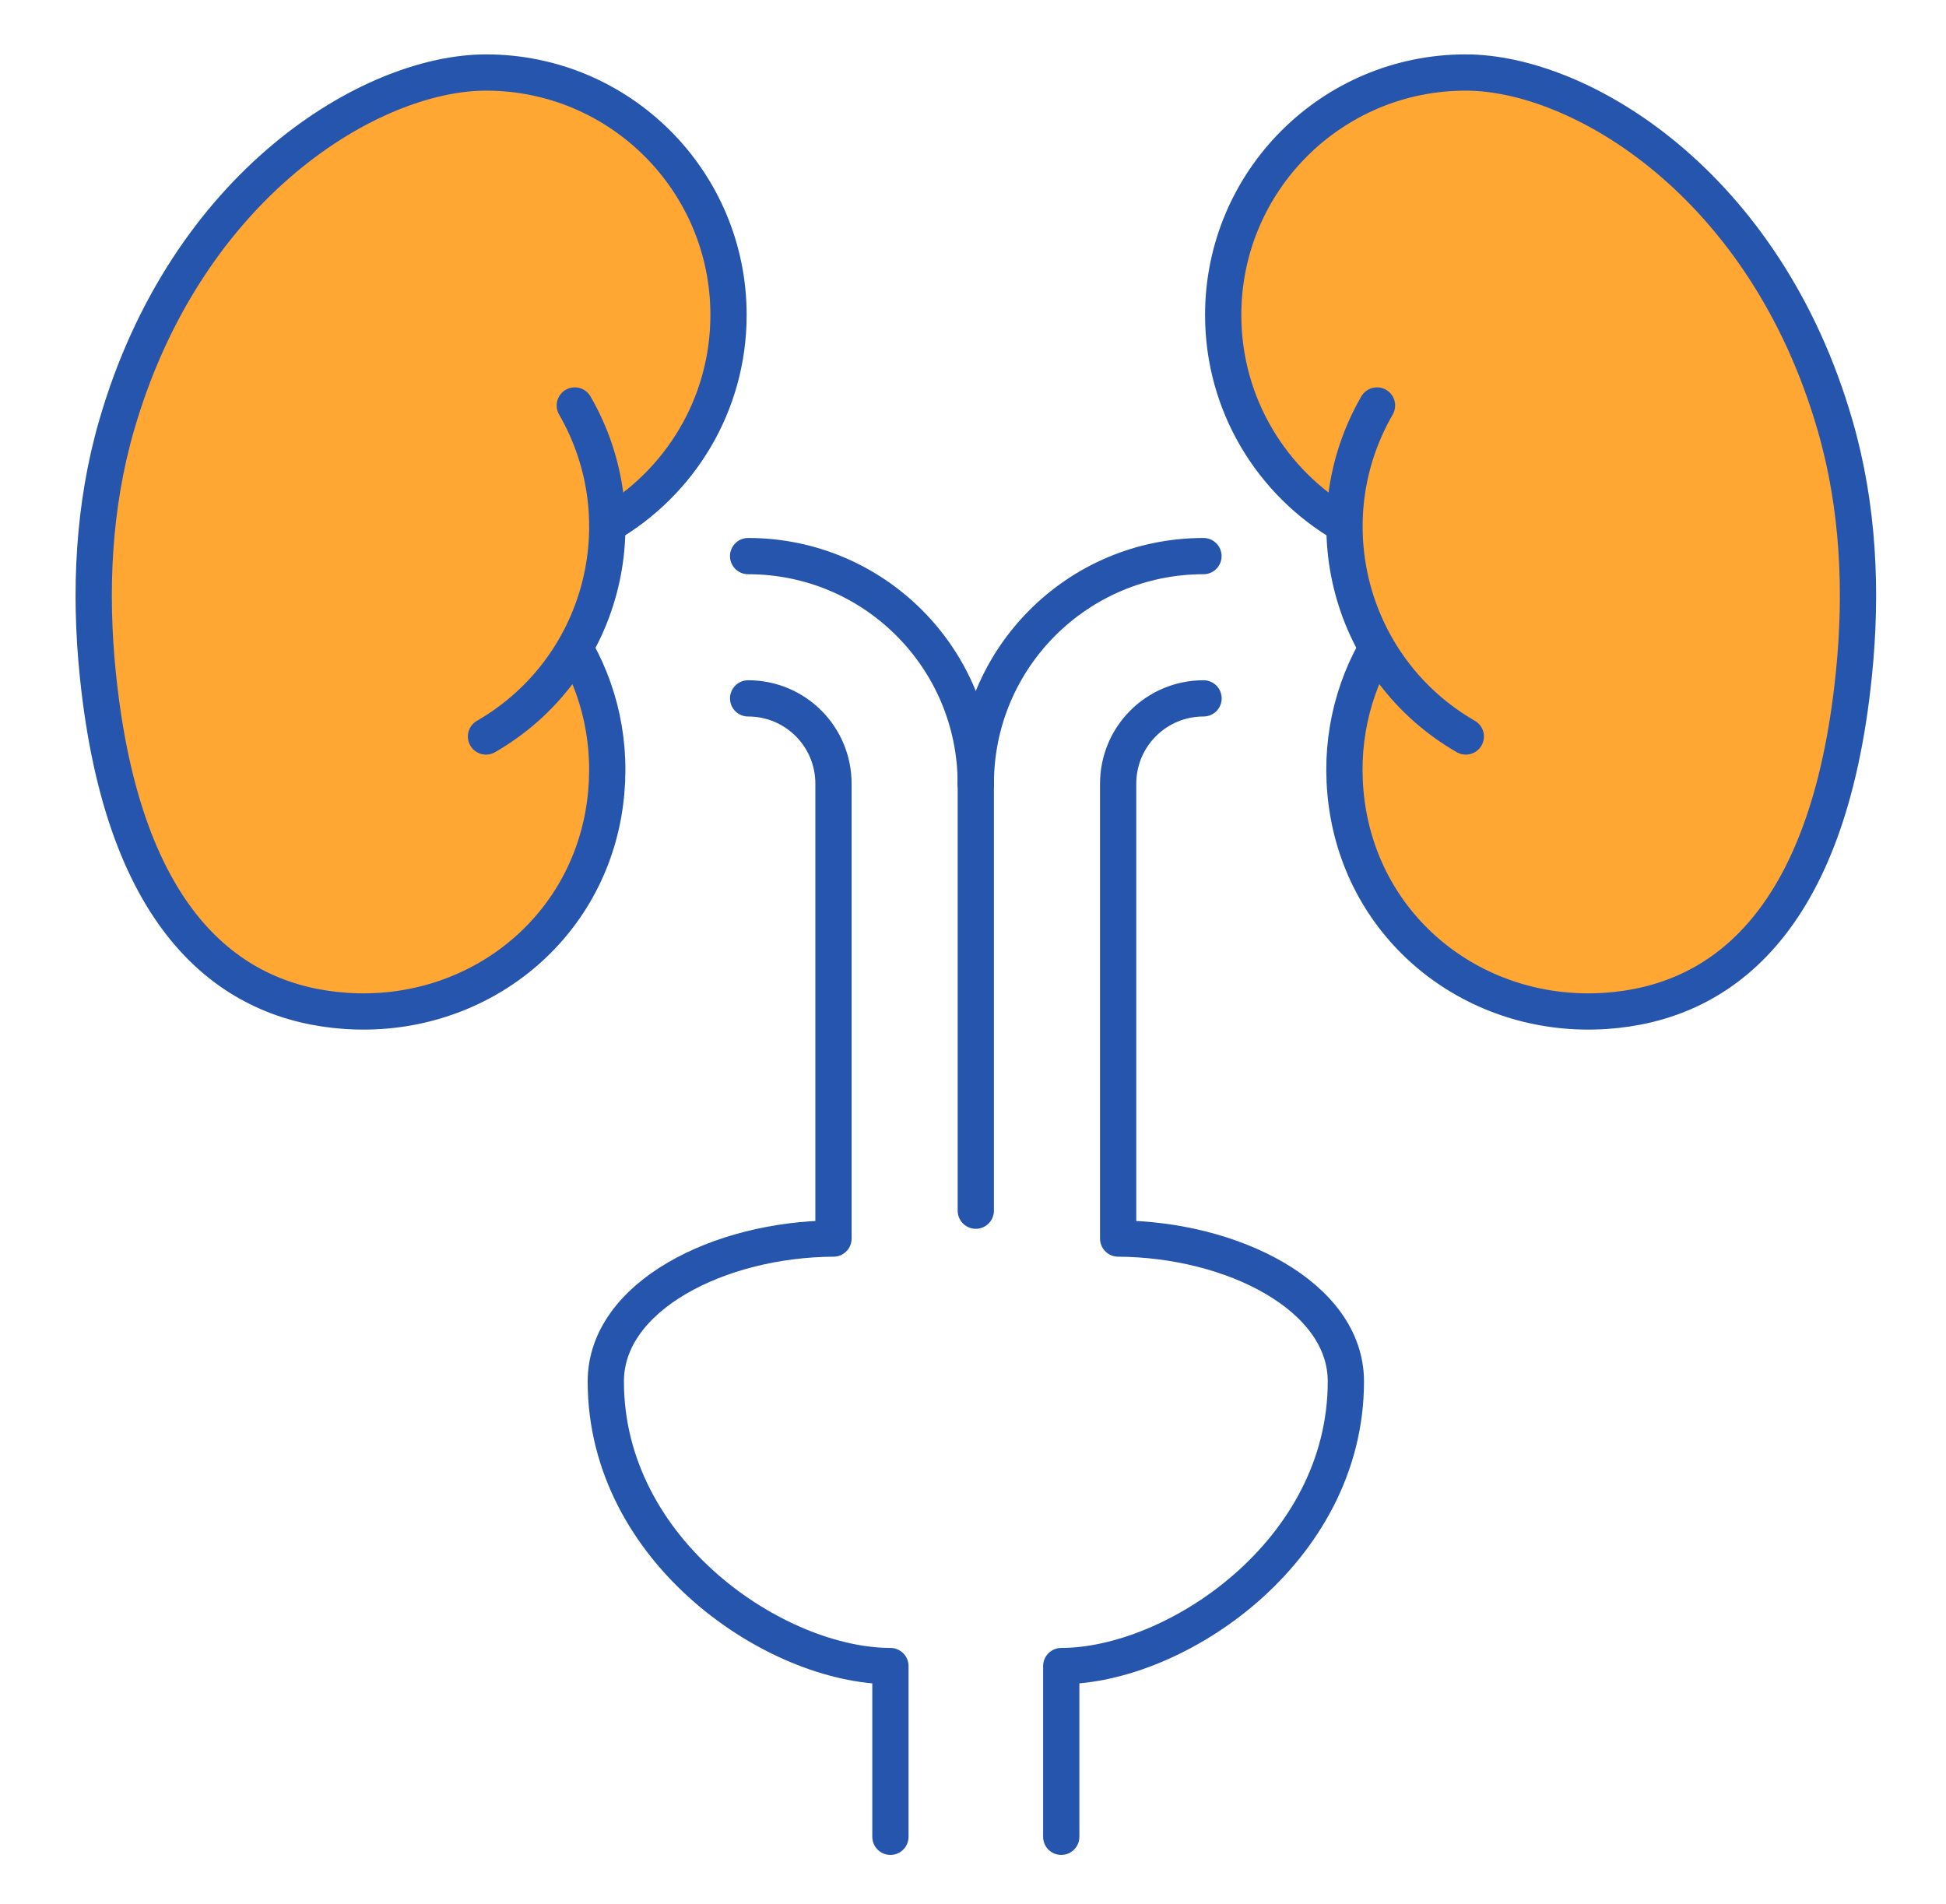
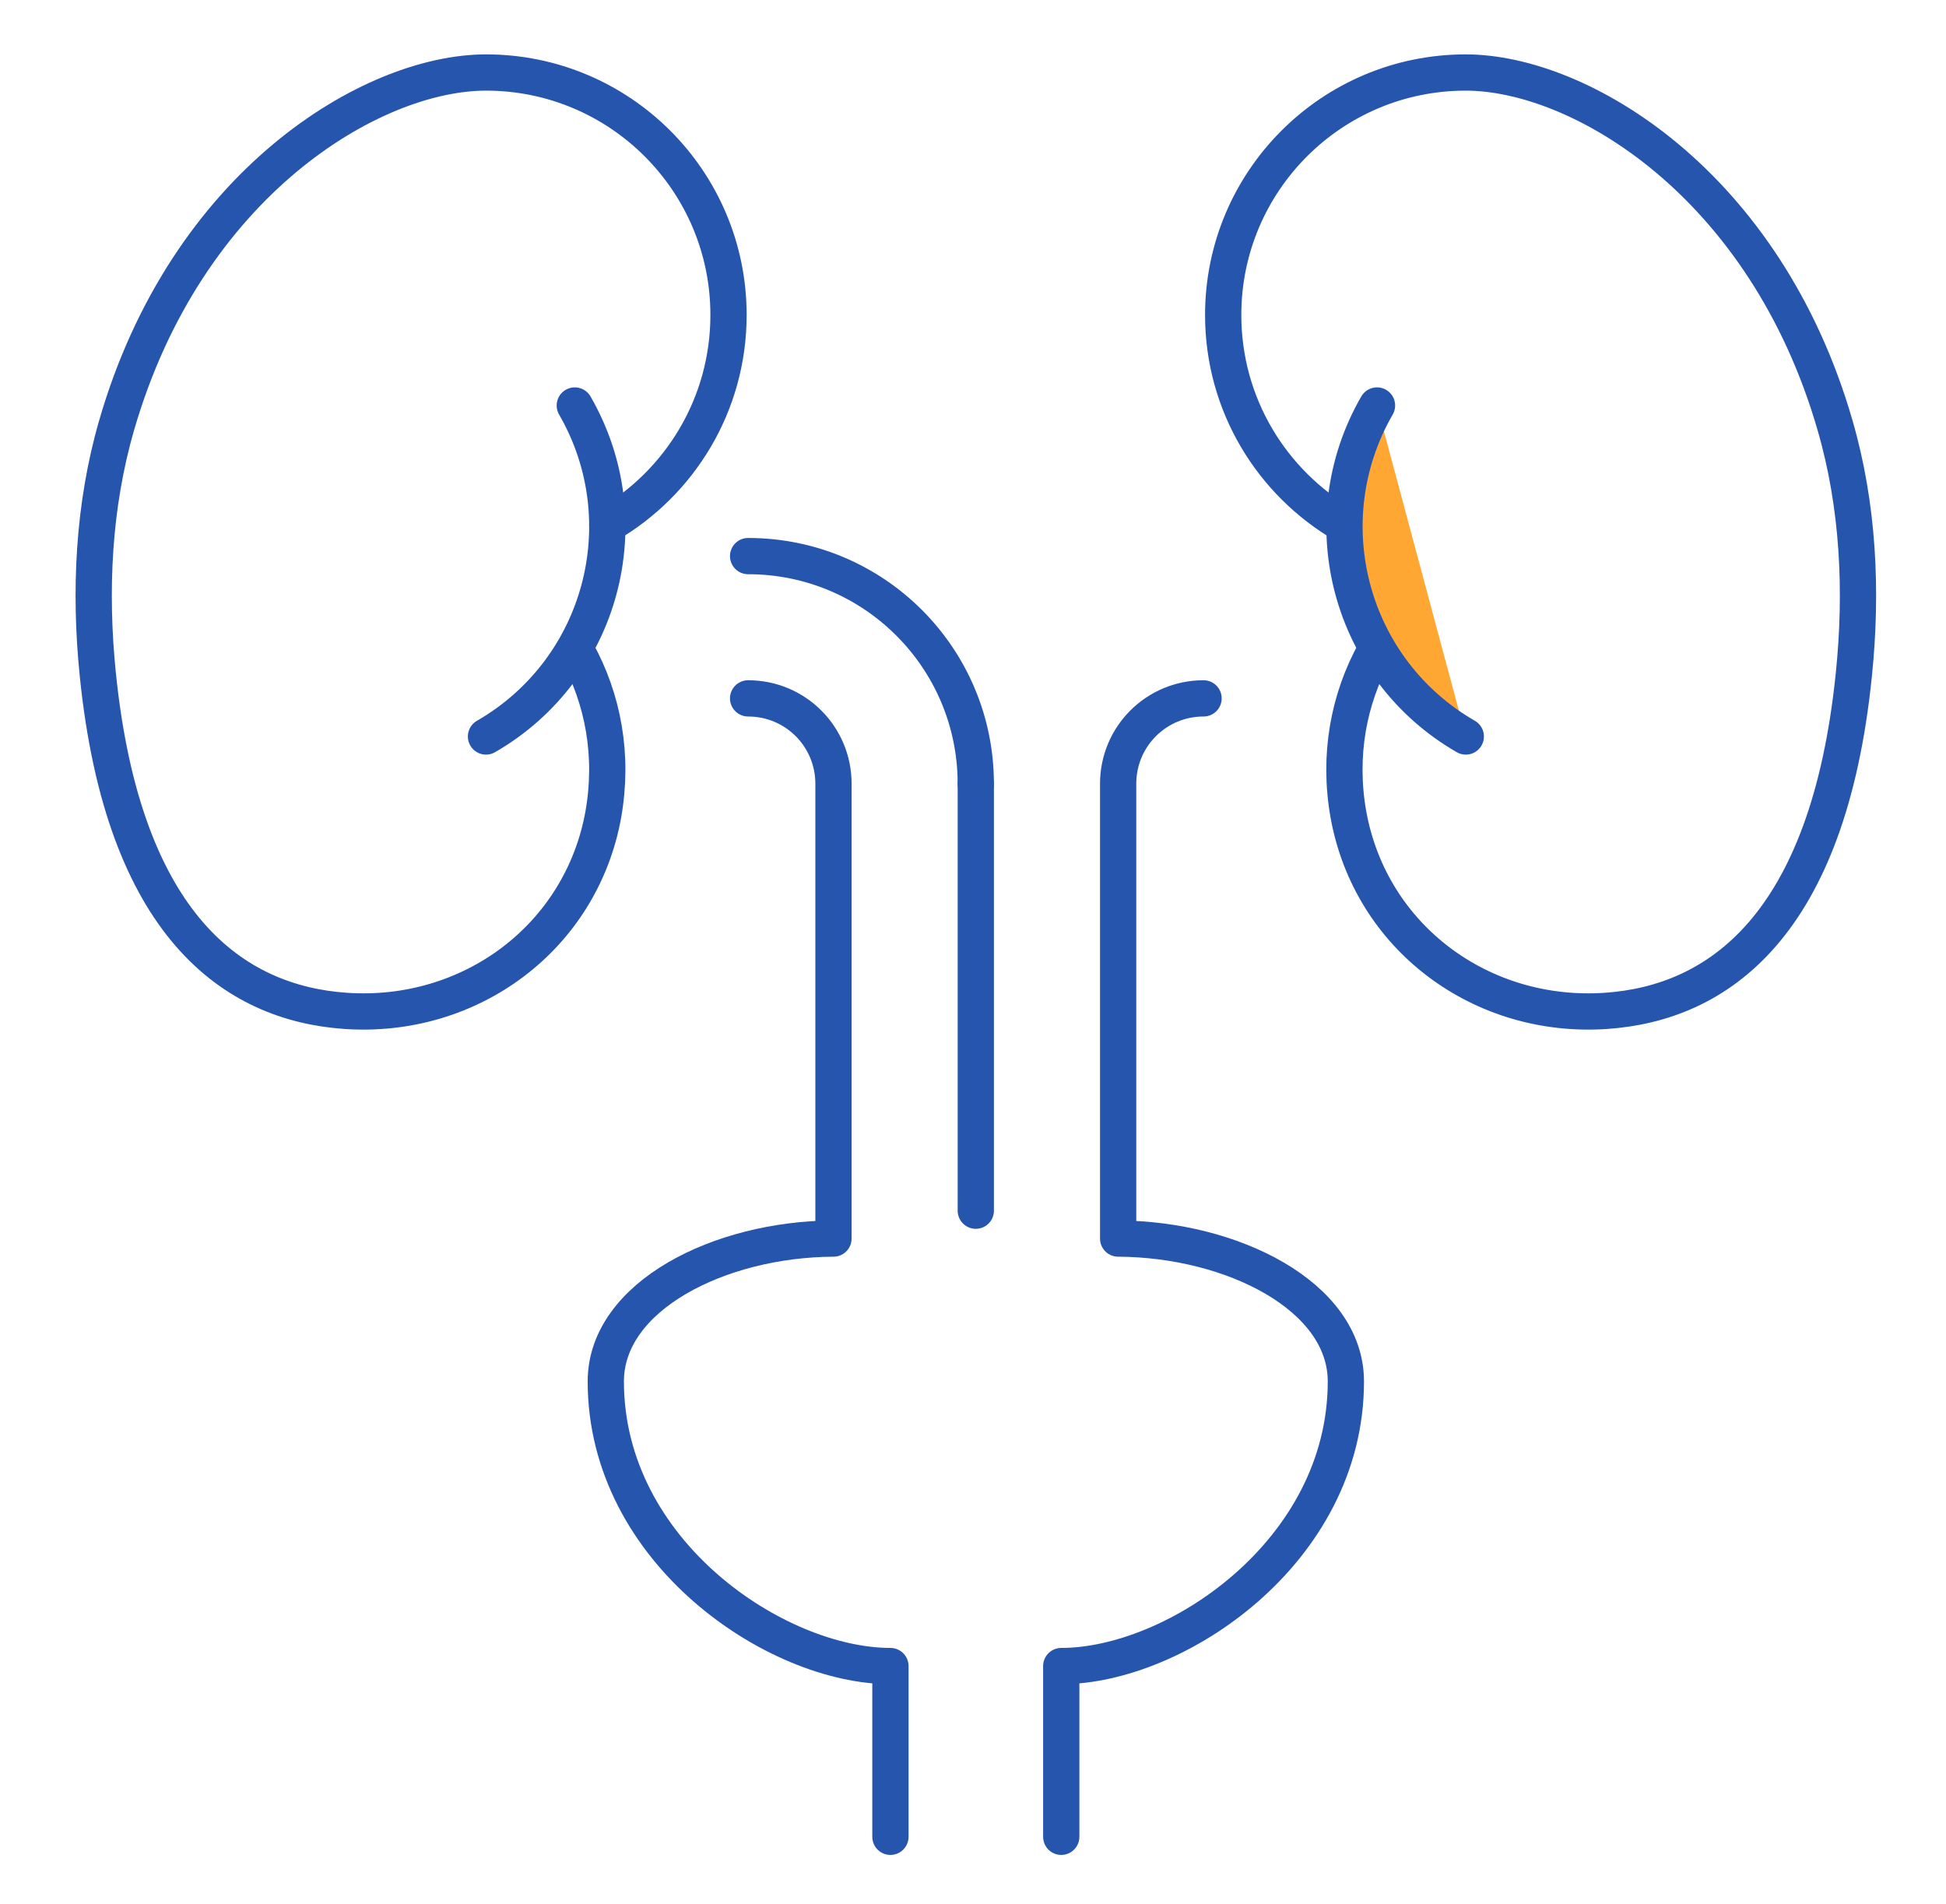
<svg xmlns="http://www.w3.org/2000/svg" width="46" height="45" viewBox="0 0 46 45" fill="none">
-   <path d="M32.493 15.411C31.881 16.521 31.625 17.853 31.874 19.253C32.399 22.159 35.016 24.096 37.963 23.895C40.607 23.713 43.217 21.897 43.822 15.943C44.024 13.972 43.93 11.96 43.378 10.056C41.73 4.344 37.357 1.714 34.646 1.714C31.484 1.714 28.914 4.277 28.914 7.446C28.914 9.565 30.064 11.415 31.78 12.411" fill="#FFA633" />
  <path d="M32.493 15.411C31.881 16.521 31.625 17.853 31.874 19.253C32.399 22.159 35.016 24.096 37.963 23.895C40.607 23.713 43.217 21.897 43.822 15.943C44.024 13.972 43.93 11.96 43.378 10.056C41.73 4.344 37.357 1.714 34.646 1.714C31.484 1.714 28.914 4.277 28.914 7.446C28.914 9.565 30.064 11.415 31.78 12.411" stroke="#2655AD" stroke-width="0.857" stroke-linecap="round" stroke-linejoin="round" />
  <path d="M32.55 9.585C30.969 12.323 31.904 15.828 34.649 17.409L32.55 9.585Z" fill="#FFA633" />
  <path d="M32.55 9.585C30.969 12.323 31.904 15.828 34.649 17.409" stroke="#2655AD" stroke-width="0.857" stroke-linecap="round" stroke-linejoin="round" />
-   <path d="M13.642 15.411C14.254 16.521 14.509 17.853 14.261 19.253C13.736 22.159 11.119 24.096 8.172 23.895C5.528 23.713 2.918 21.897 2.312 15.943C2.111 13.972 2.205 11.96 2.756 10.056C4.405 4.344 8.778 1.714 11.489 1.714C14.651 1.714 17.221 4.277 17.221 7.446C17.221 9.565 16.07 11.415 14.355 12.411" fill="#FFA633" />
  <path d="M13.642 15.411C14.254 16.521 14.509 17.853 14.261 19.253C13.736 22.159 11.119 24.096 8.172 23.895C5.528 23.713 2.918 21.897 2.312 15.943C2.111 13.972 2.205 11.96 2.756 10.056C4.405 4.344 8.778 1.714 11.489 1.714C14.651 1.714 17.221 4.277 17.221 7.446C17.221 9.565 16.07 11.415 14.355 12.411" stroke="#2655AD" stroke-width="0.857" stroke-linecap="round" stroke-linejoin="round" />
  <path d="M13.587 9.585C15.168 12.323 14.233 15.828 11.488 17.409" stroke="#2655AD" stroke-width="0.857" stroke-linecap="round" stroke-linejoin="round" />
  <path d="M17.684 16.508C18.801 16.508 19.702 17.409 19.702 18.526V29.277C17.011 29.29 14.32 30.636 14.32 32.654C14.32 36.691 18.357 39.382 21.048 39.382V43.418" stroke="#2655AD" stroke-width="0.857" stroke-linecap="round" stroke-linejoin="round" />
  <path d="M28.45 16.508C27.333 16.508 26.431 17.409 26.431 18.526V29.277C29.122 29.29 31.814 30.636 31.814 32.654C31.814 36.691 27.777 39.382 25.086 39.382V43.418" stroke="#2655AD" stroke-width="0.857" stroke-linecap="round" stroke-linejoin="round" />
  <path d="M17.684 13.145C20.657 13.145 23.066 15.553 23.066 18.527" stroke="#2655AD" stroke-width="0.857" stroke-linecap="round" stroke-linejoin="round" />
-   <path d="M28.448 13.145C25.475 13.145 23.066 15.553 23.066 18.527" stroke="#2655AD" stroke-width="0.857" stroke-linecap="round" stroke-linejoin="round" />
  <path d="M23.066 28.618V18.526" stroke="#2655AD" stroke-width="0.857" stroke-linecap="round" stroke-linejoin="round" />
</svg>